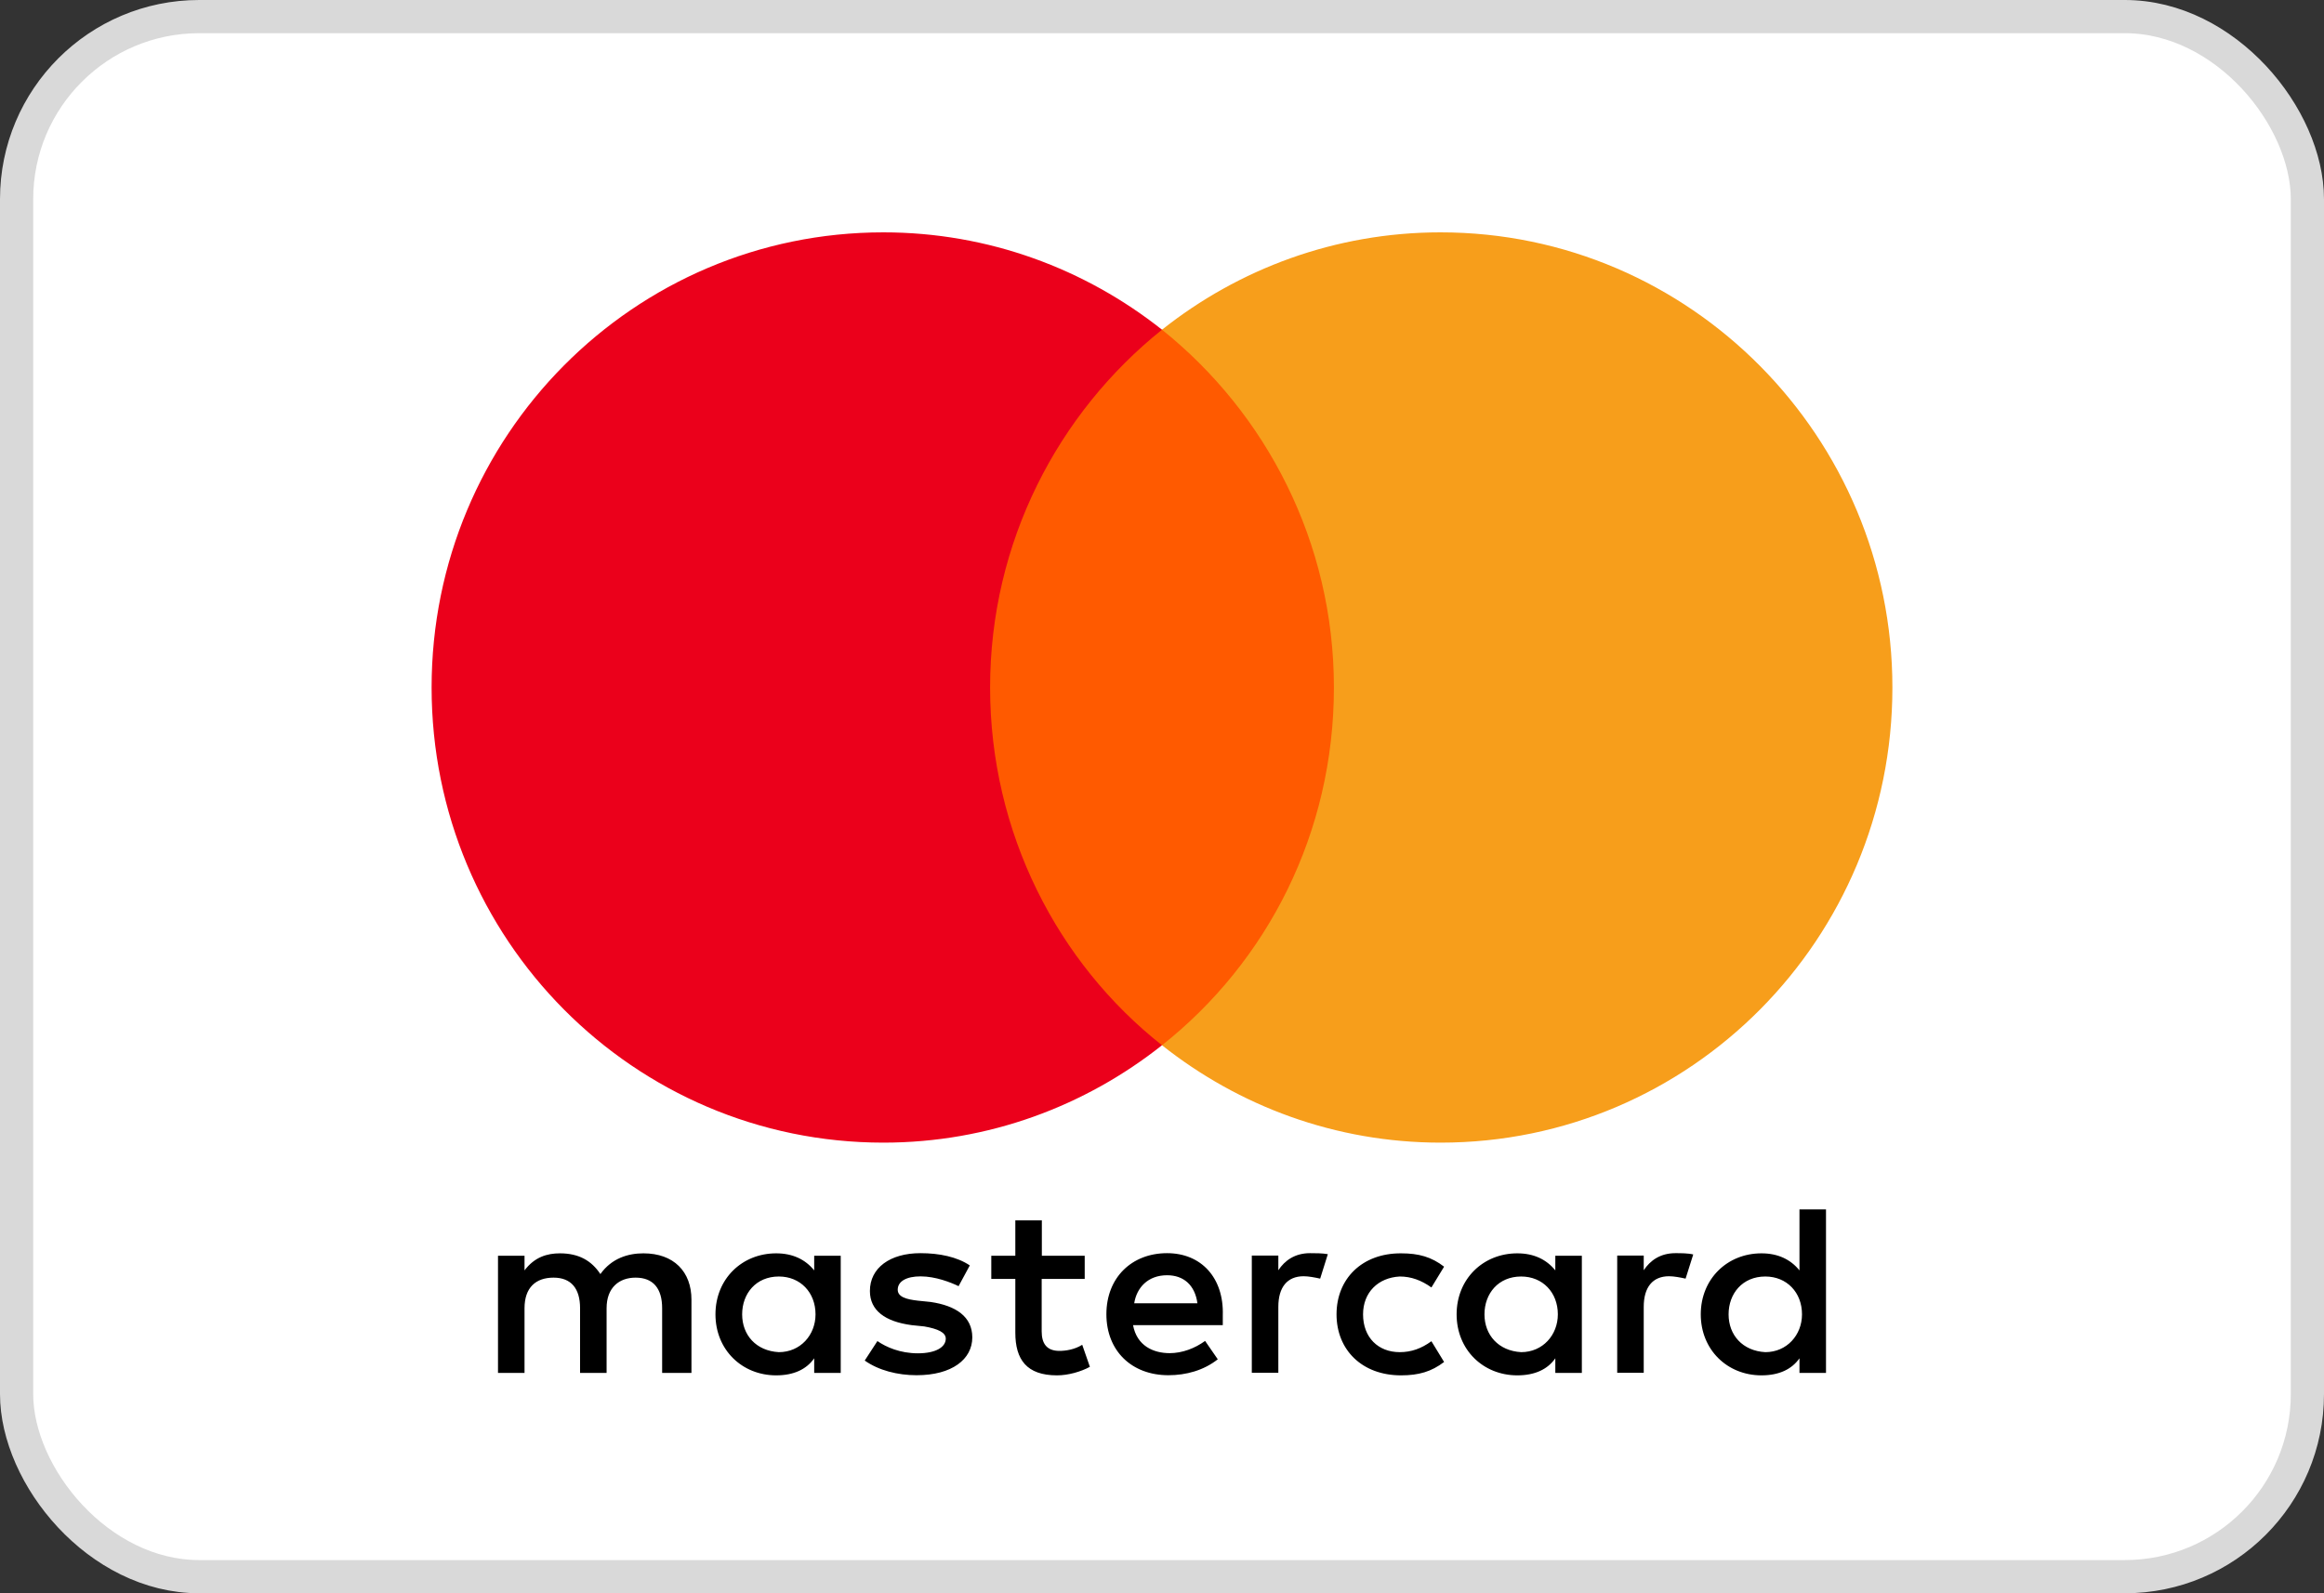
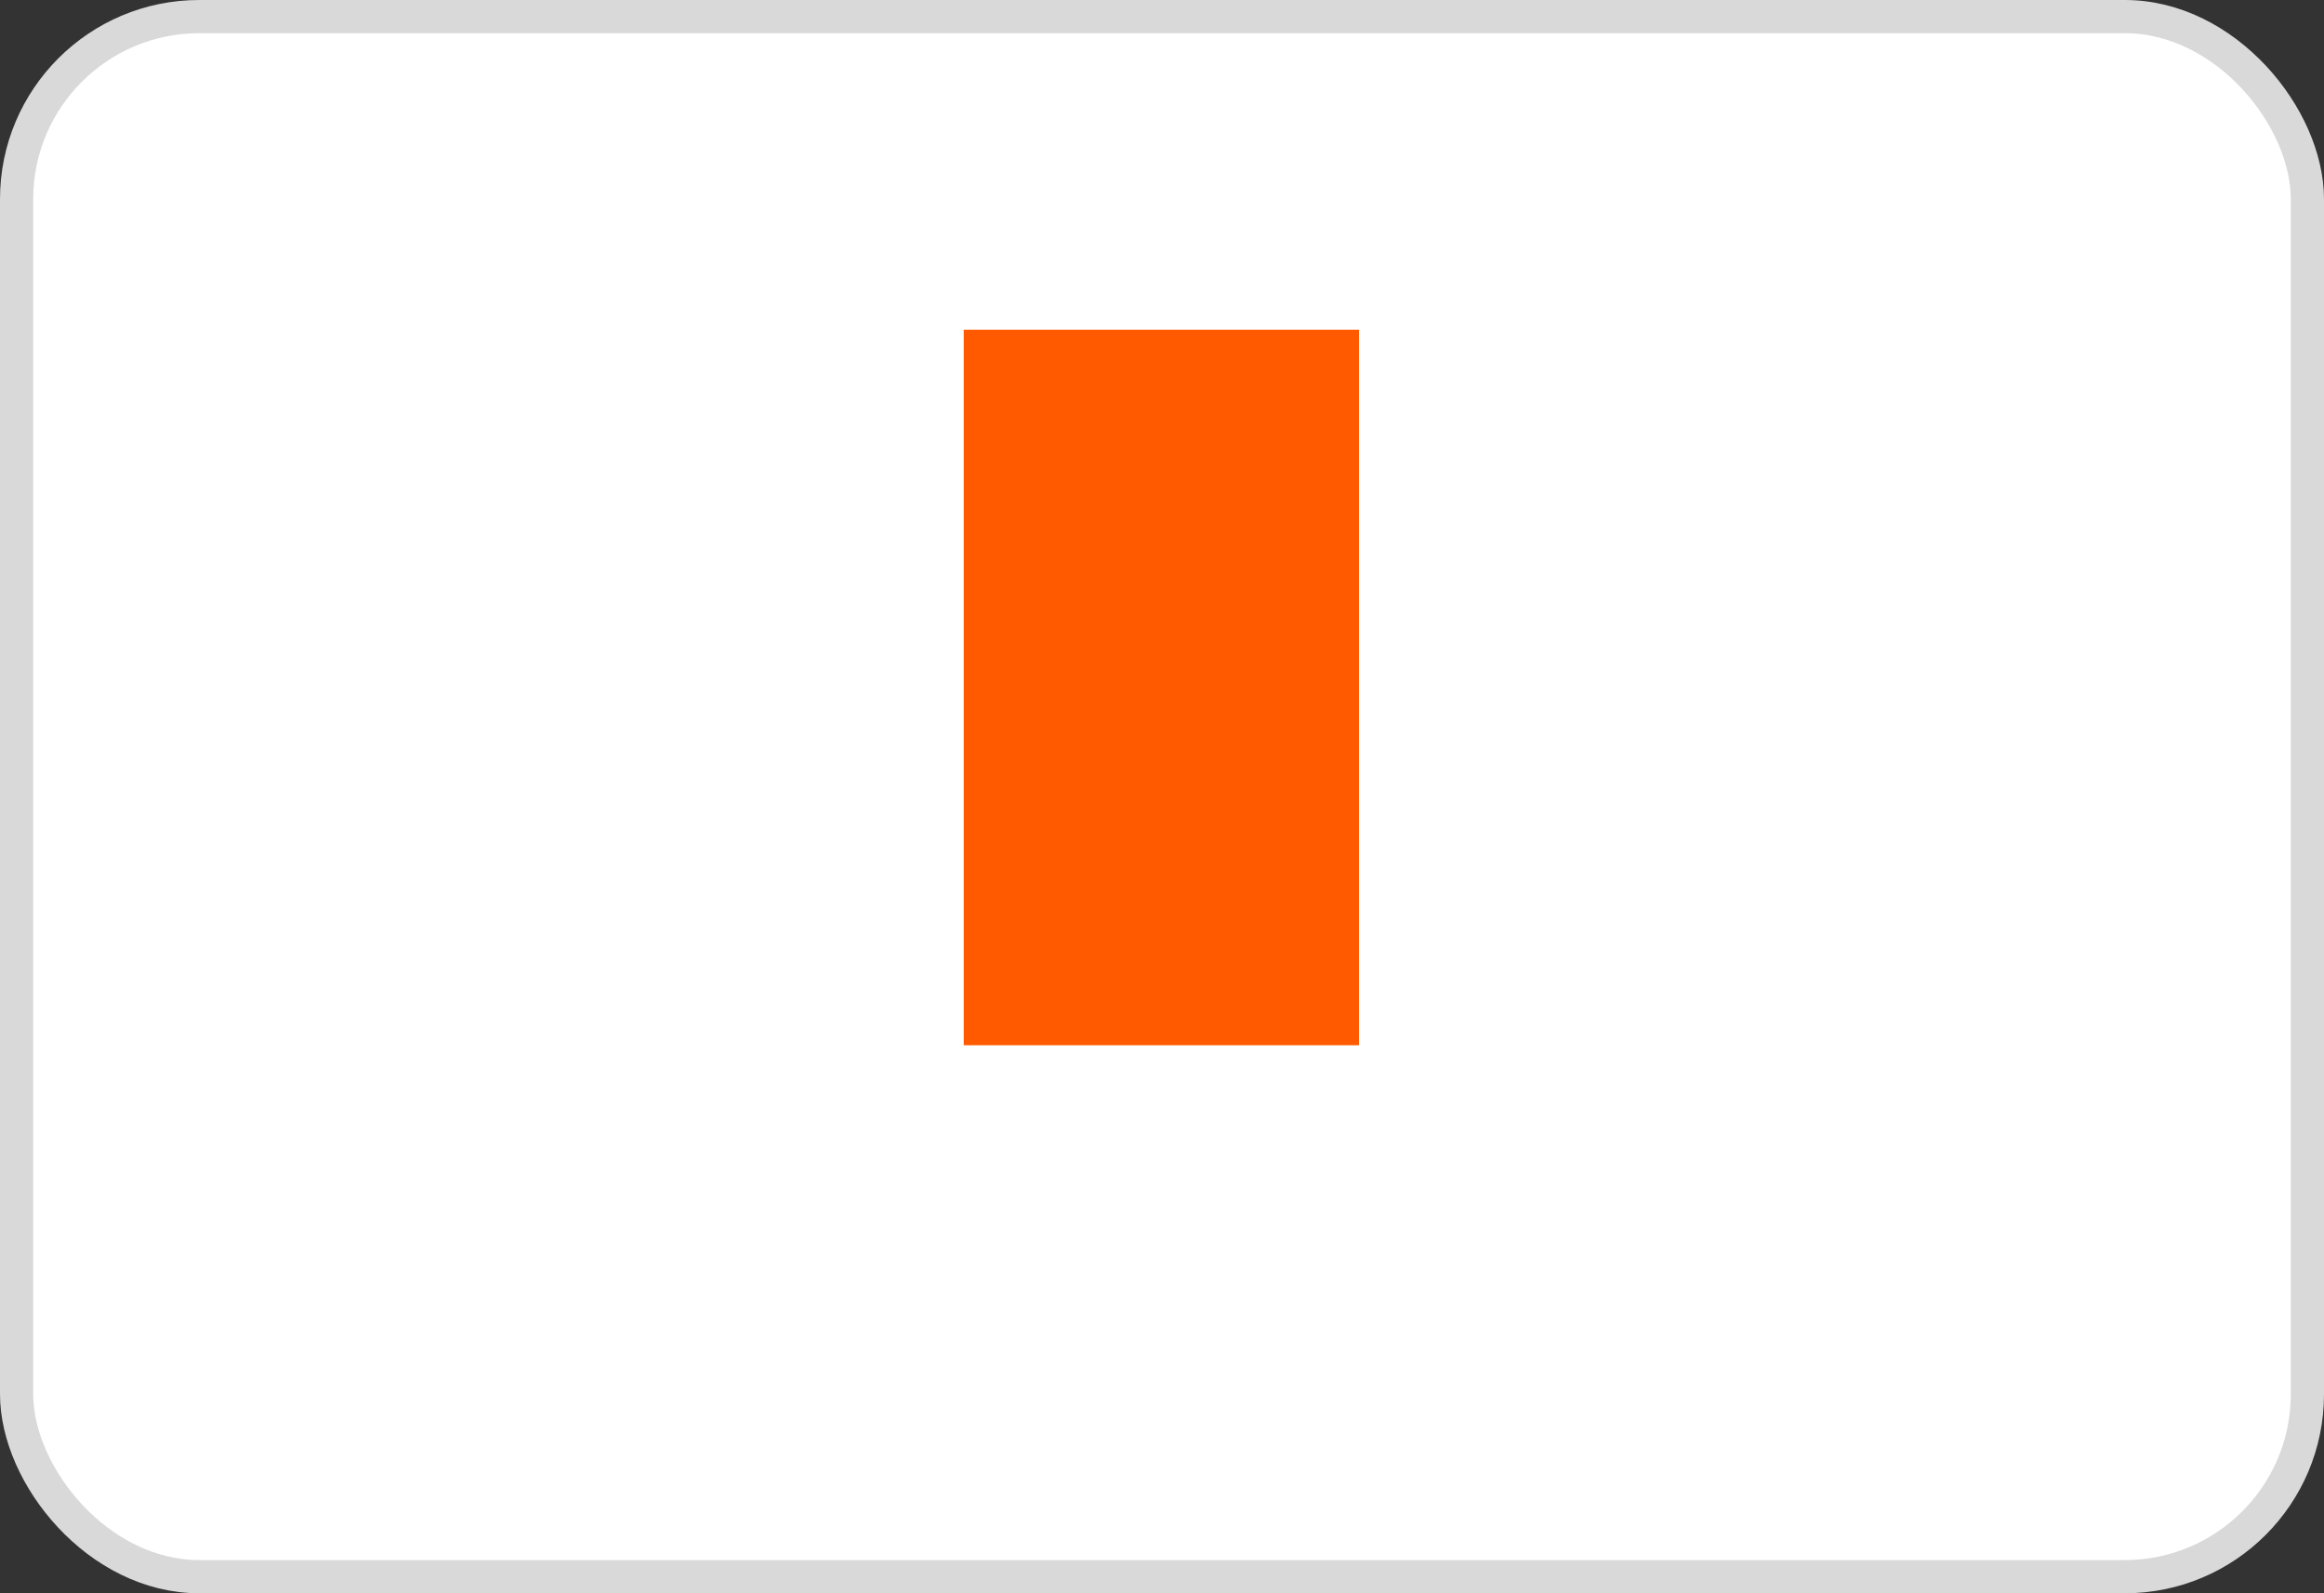
<svg xmlns="http://www.w3.org/2000/svg" width="70" height="48" viewBox="0 0 70 48" fill="none">
  <rect x="0" y="0" width="70" height="48" fill="#333333" stroke="none" />
  <rect x="0.5" y="0.5" width="69" height="47" rx="5.5" fill="white" stroke="#D9D9D9" />
-   <path d="M20.827 41.362V39.155C20.827 38.311 20.295 37.759 19.38 37.759C18.923 37.759 18.426 37.904 18.084 38.384C17.818 37.981 17.436 37.759 16.864 37.759C16.482 37.759 16.101 37.87 15.799 38.273V37.831H15V41.362H15.799V39.413C15.799 38.787 16.141 38.491 16.673 38.491C17.206 38.491 17.472 38.821 17.472 39.413V41.362H18.271V39.413C18.271 38.787 18.652 38.491 19.145 38.491C19.678 38.491 19.944 38.821 19.944 39.413V41.362H20.827ZM32.677 37.831H31.381V36.765H30.582V37.831H29.858V38.53H30.582V40.149C30.582 40.959 30.924 41.435 31.838 41.435C32.18 41.435 32.561 41.323 32.828 41.178L32.597 40.514C32.366 40.659 32.1 40.698 31.909 40.698C31.527 40.698 31.376 40.475 31.376 40.111V38.53H32.672V37.831H32.677ZM39.458 37.754C39.001 37.754 38.695 37.977 38.504 38.269V37.827H37.705V41.358H38.504V39.37C38.504 38.783 38.77 38.449 39.267 38.449C39.418 38.449 39.609 38.487 39.764 38.521L39.995 37.784C39.835 37.754 39.609 37.754 39.458 37.754ZM29.211 38.123C28.829 37.866 28.296 37.754 27.724 37.754C26.81 37.754 26.202 38.196 26.202 38.894C26.202 39.481 26.659 39.815 27.458 39.922L27.839 39.961C28.256 40.034 28.487 40.145 28.487 40.329C28.487 40.587 28.181 40.771 27.648 40.771C27.116 40.771 26.694 40.587 26.428 40.402L26.046 40.989C26.463 41.285 27.036 41.431 27.608 41.431C28.674 41.431 29.286 40.951 29.286 40.291C29.286 39.665 28.789 39.335 28.03 39.224L27.648 39.185C27.307 39.147 27.04 39.074 27.04 38.855C27.04 38.599 27.307 38.453 27.728 38.453C28.185 38.453 28.642 38.637 28.873 38.748L29.211 38.123ZM50.464 37.754C50.007 37.754 49.701 37.977 49.51 38.269V37.827H48.711V41.358H49.51V39.37C49.51 38.783 49.776 38.449 50.273 38.449C50.424 38.449 50.615 38.487 50.771 38.521L51.001 37.793C50.846 37.754 50.62 37.754 50.464 37.754ZM40.257 39.597C40.257 40.664 41.02 41.435 42.201 41.435C42.733 41.435 43.115 41.323 43.497 41.032L43.115 40.407C42.809 40.629 42.507 40.736 42.161 40.736C41.513 40.736 41.056 40.295 41.056 39.597C41.056 38.933 41.513 38.491 42.161 38.457C42.502 38.457 42.809 38.569 43.115 38.787L43.497 38.161C43.115 37.866 42.733 37.759 42.201 37.759C41.02 37.754 40.257 38.53 40.257 39.597ZM47.646 39.597V37.831H46.847V38.273C46.581 37.943 46.199 37.759 45.702 37.759C44.673 37.759 43.874 38.53 43.874 39.597C43.874 40.664 44.673 41.435 45.702 41.435C46.235 41.435 46.617 41.251 46.847 40.921V41.362H47.646V39.597ZM44.713 39.597C44.713 38.971 45.13 38.457 45.818 38.457C46.466 38.457 46.923 38.937 46.923 39.597C46.923 40.222 46.466 40.736 45.818 40.736C45.134 40.698 44.713 40.218 44.713 39.597ZM35.153 37.754C34.088 37.754 33.325 38.491 33.325 39.593C33.325 40.698 34.088 41.431 35.193 41.431C35.726 41.431 36.258 41.285 36.68 40.951L36.298 40.398C35.992 40.621 35.61 40.766 35.233 40.766C34.736 40.766 34.243 40.544 34.128 39.922H36.831C36.831 39.811 36.831 39.738 36.831 39.627C36.866 38.491 36.178 37.754 35.153 37.754ZM35.153 38.419C35.65 38.419 35.992 38.714 36.067 39.263H34.163C34.239 38.787 34.581 38.419 35.153 38.419ZM55 39.597V36.435H54.201V38.273C53.935 37.943 53.553 37.759 53.056 37.759C52.026 37.759 51.228 38.53 51.228 39.597C51.228 40.664 52.026 41.435 53.056 41.435C53.589 41.435 53.97 41.251 54.201 40.921V41.362H55V39.597ZM52.066 39.597C52.066 38.971 52.484 38.457 53.172 38.457C53.819 38.457 54.277 38.937 54.277 39.597C54.277 40.222 53.819 40.736 53.172 40.736C52.484 40.698 52.066 40.218 52.066 39.597ZM25.323 39.597V37.831H24.524V38.273C24.258 37.943 23.876 37.759 23.379 37.759C22.349 37.759 21.55 38.53 21.55 39.597C21.55 40.664 22.349 41.435 23.379 41.435C23.912 41.435 24.293 41.251 24.524 40.921V41.362H25.323V39.597ZM22.354 39.597C22.354 38.971 22.771 38.457 23.459 38.457C24.107 38.457 24.564 38.937 24.564 39.597C24.564 40.222 24.107 40.736 23.459 40.736C22.771 40.698 22.354 40.218 22.354 39.597Z" fill="black" />
-   <path d="M40.936 9.933H29.029V31.49H40.936V9.933Z" fill="#FF5A00" />
-   <path d="M29.822 20.712C29.822 16.332 31.865 12.445 35 9.933C32.693 8.105 29.782 7 26.607 7C19.086 7 13 13.133 13 20.712C13 28.291 19.086 34.424 26.607 34.424C29.782 34.424 32.693 33.319 35 31.49C31.86 29.014 29.822 25.092 29.822 20.712Z" fill="#EB001B" />
-   <path d="M57 20.712C57 28.291 50.914 34.424 43.393 34.424C40.218 34.424 37.307 33.319 35 31.49C38.175 28.974 40.178 25.092 40.178 20.712C40.178 16.332 38.135 12.445 35 9.933C37.303 8.105 40.214 7 43.389 7C50.914 7 57 13.172 57 20.712Z" fill="#F79E1B" />
+   <path d="M40.936 9.933H29.029V31.49H40.936V9.933" fill="#FF5A00" />
</svg>